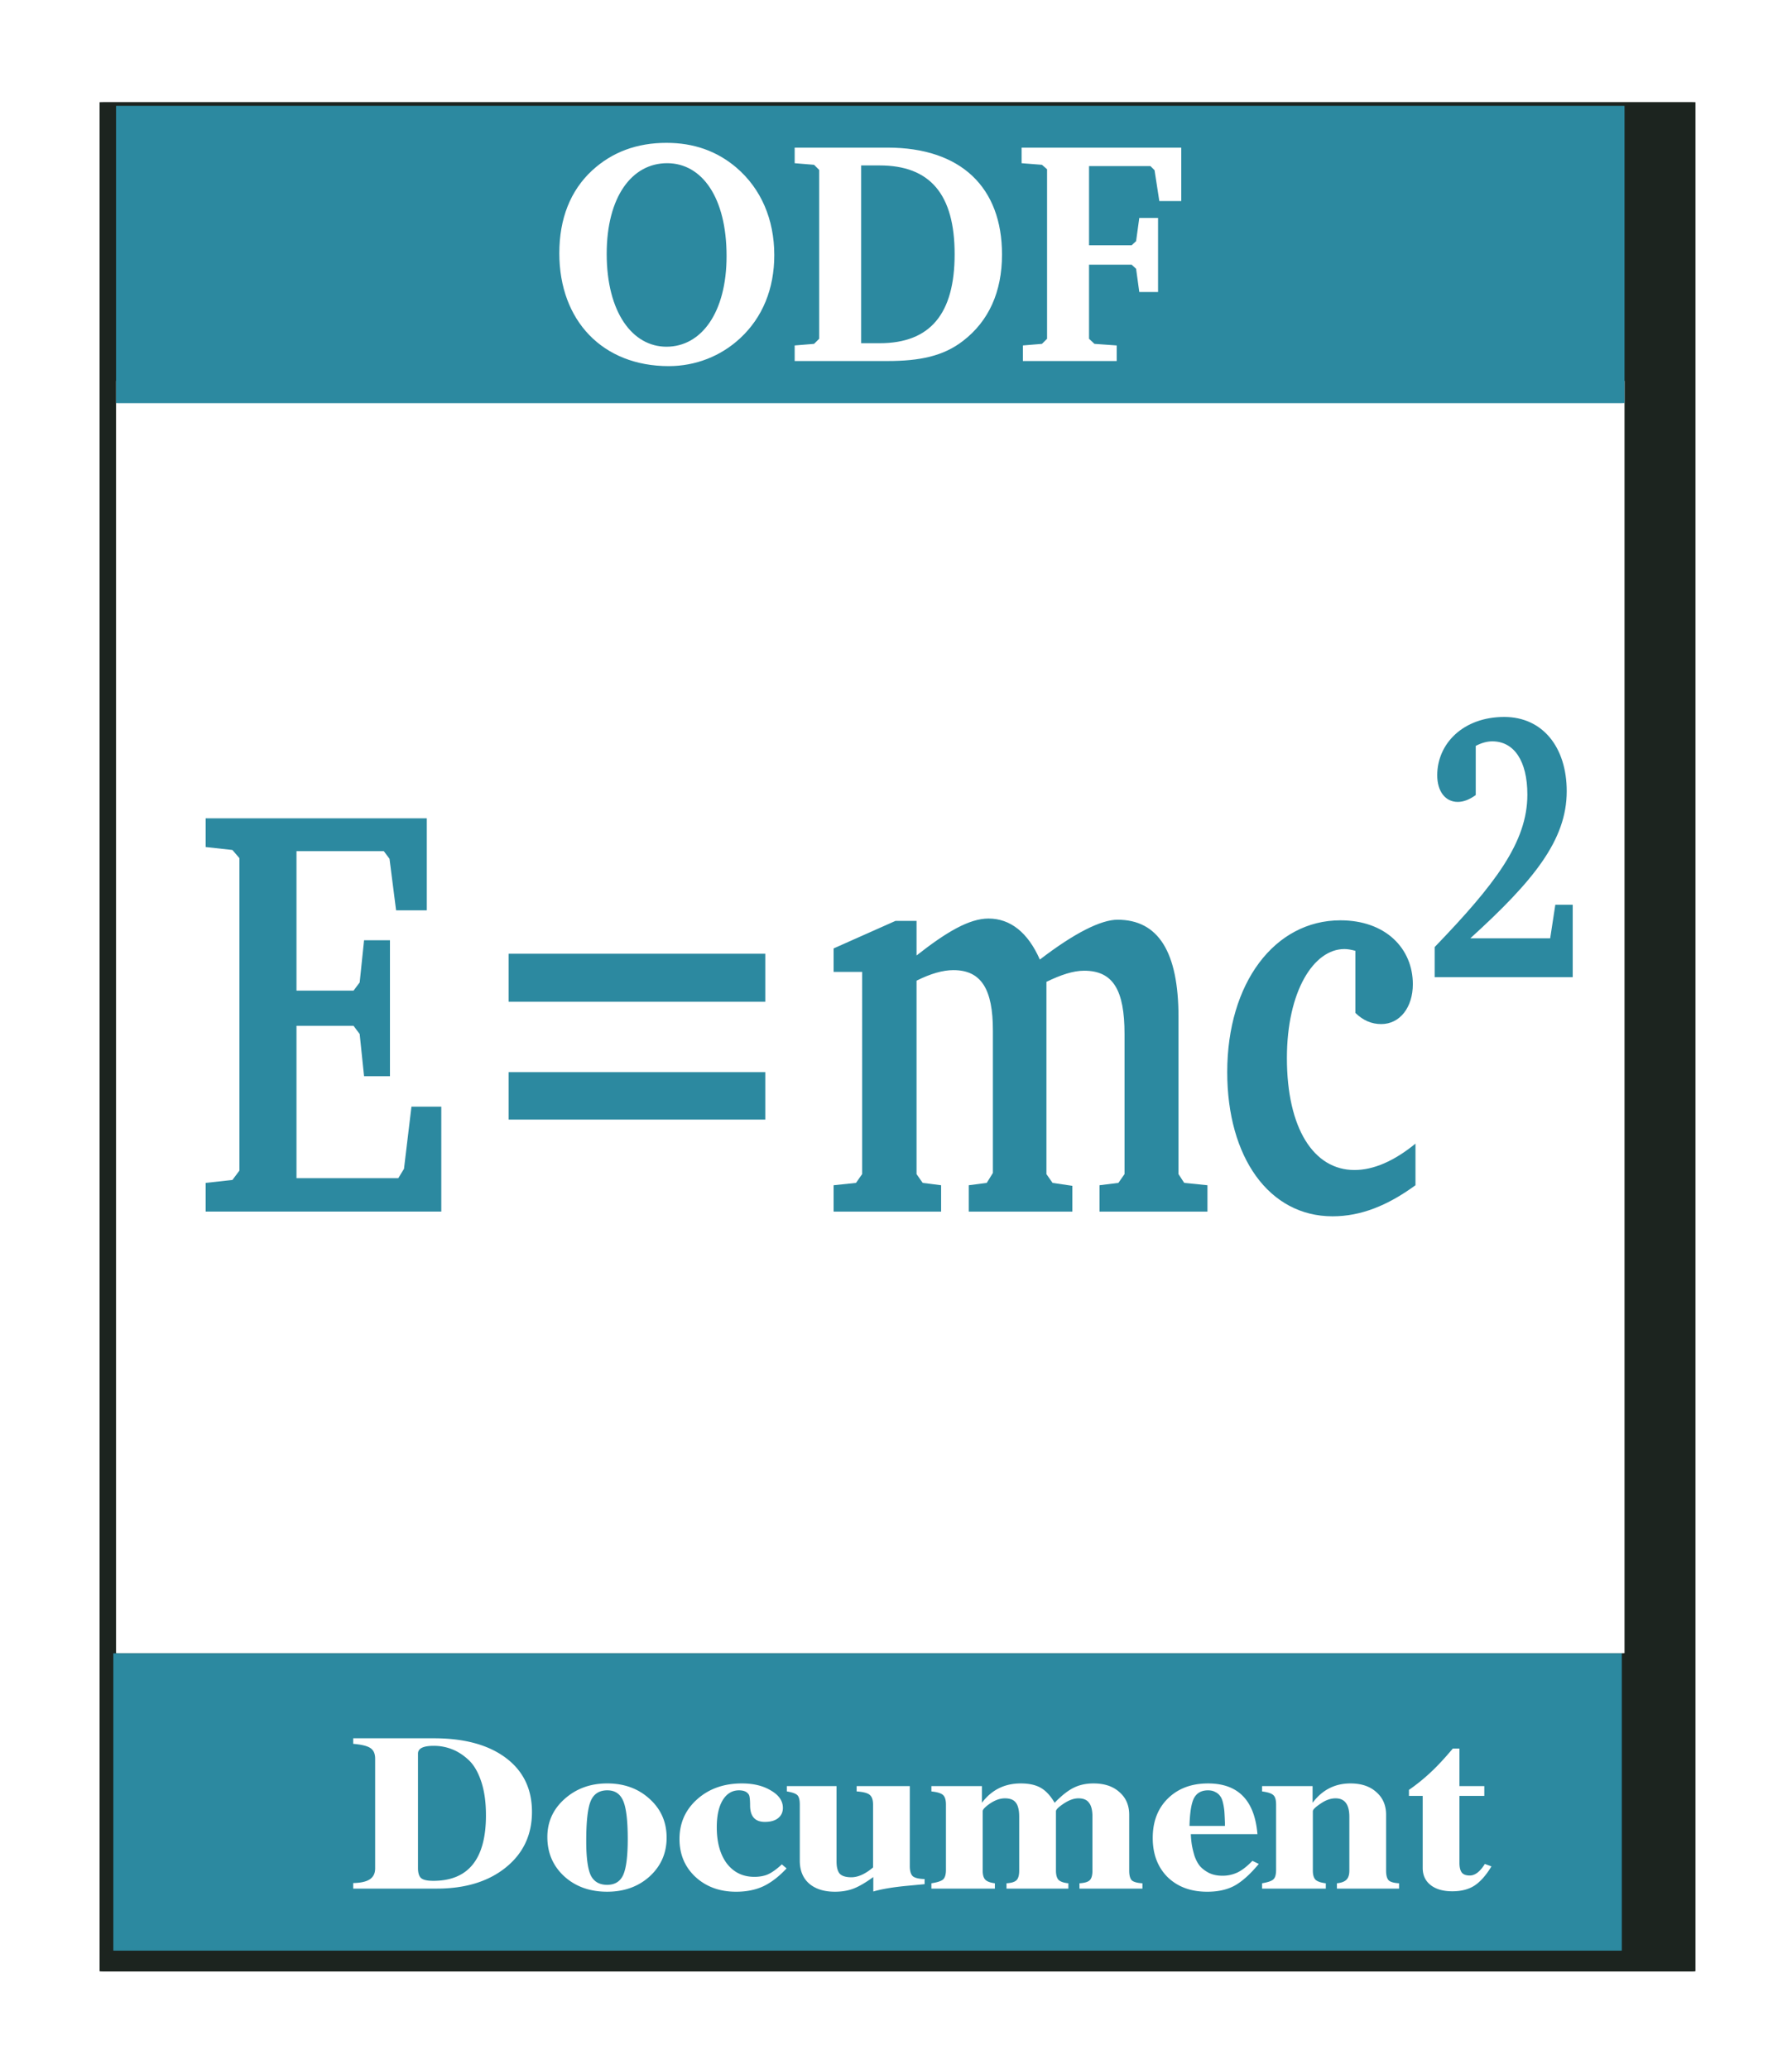
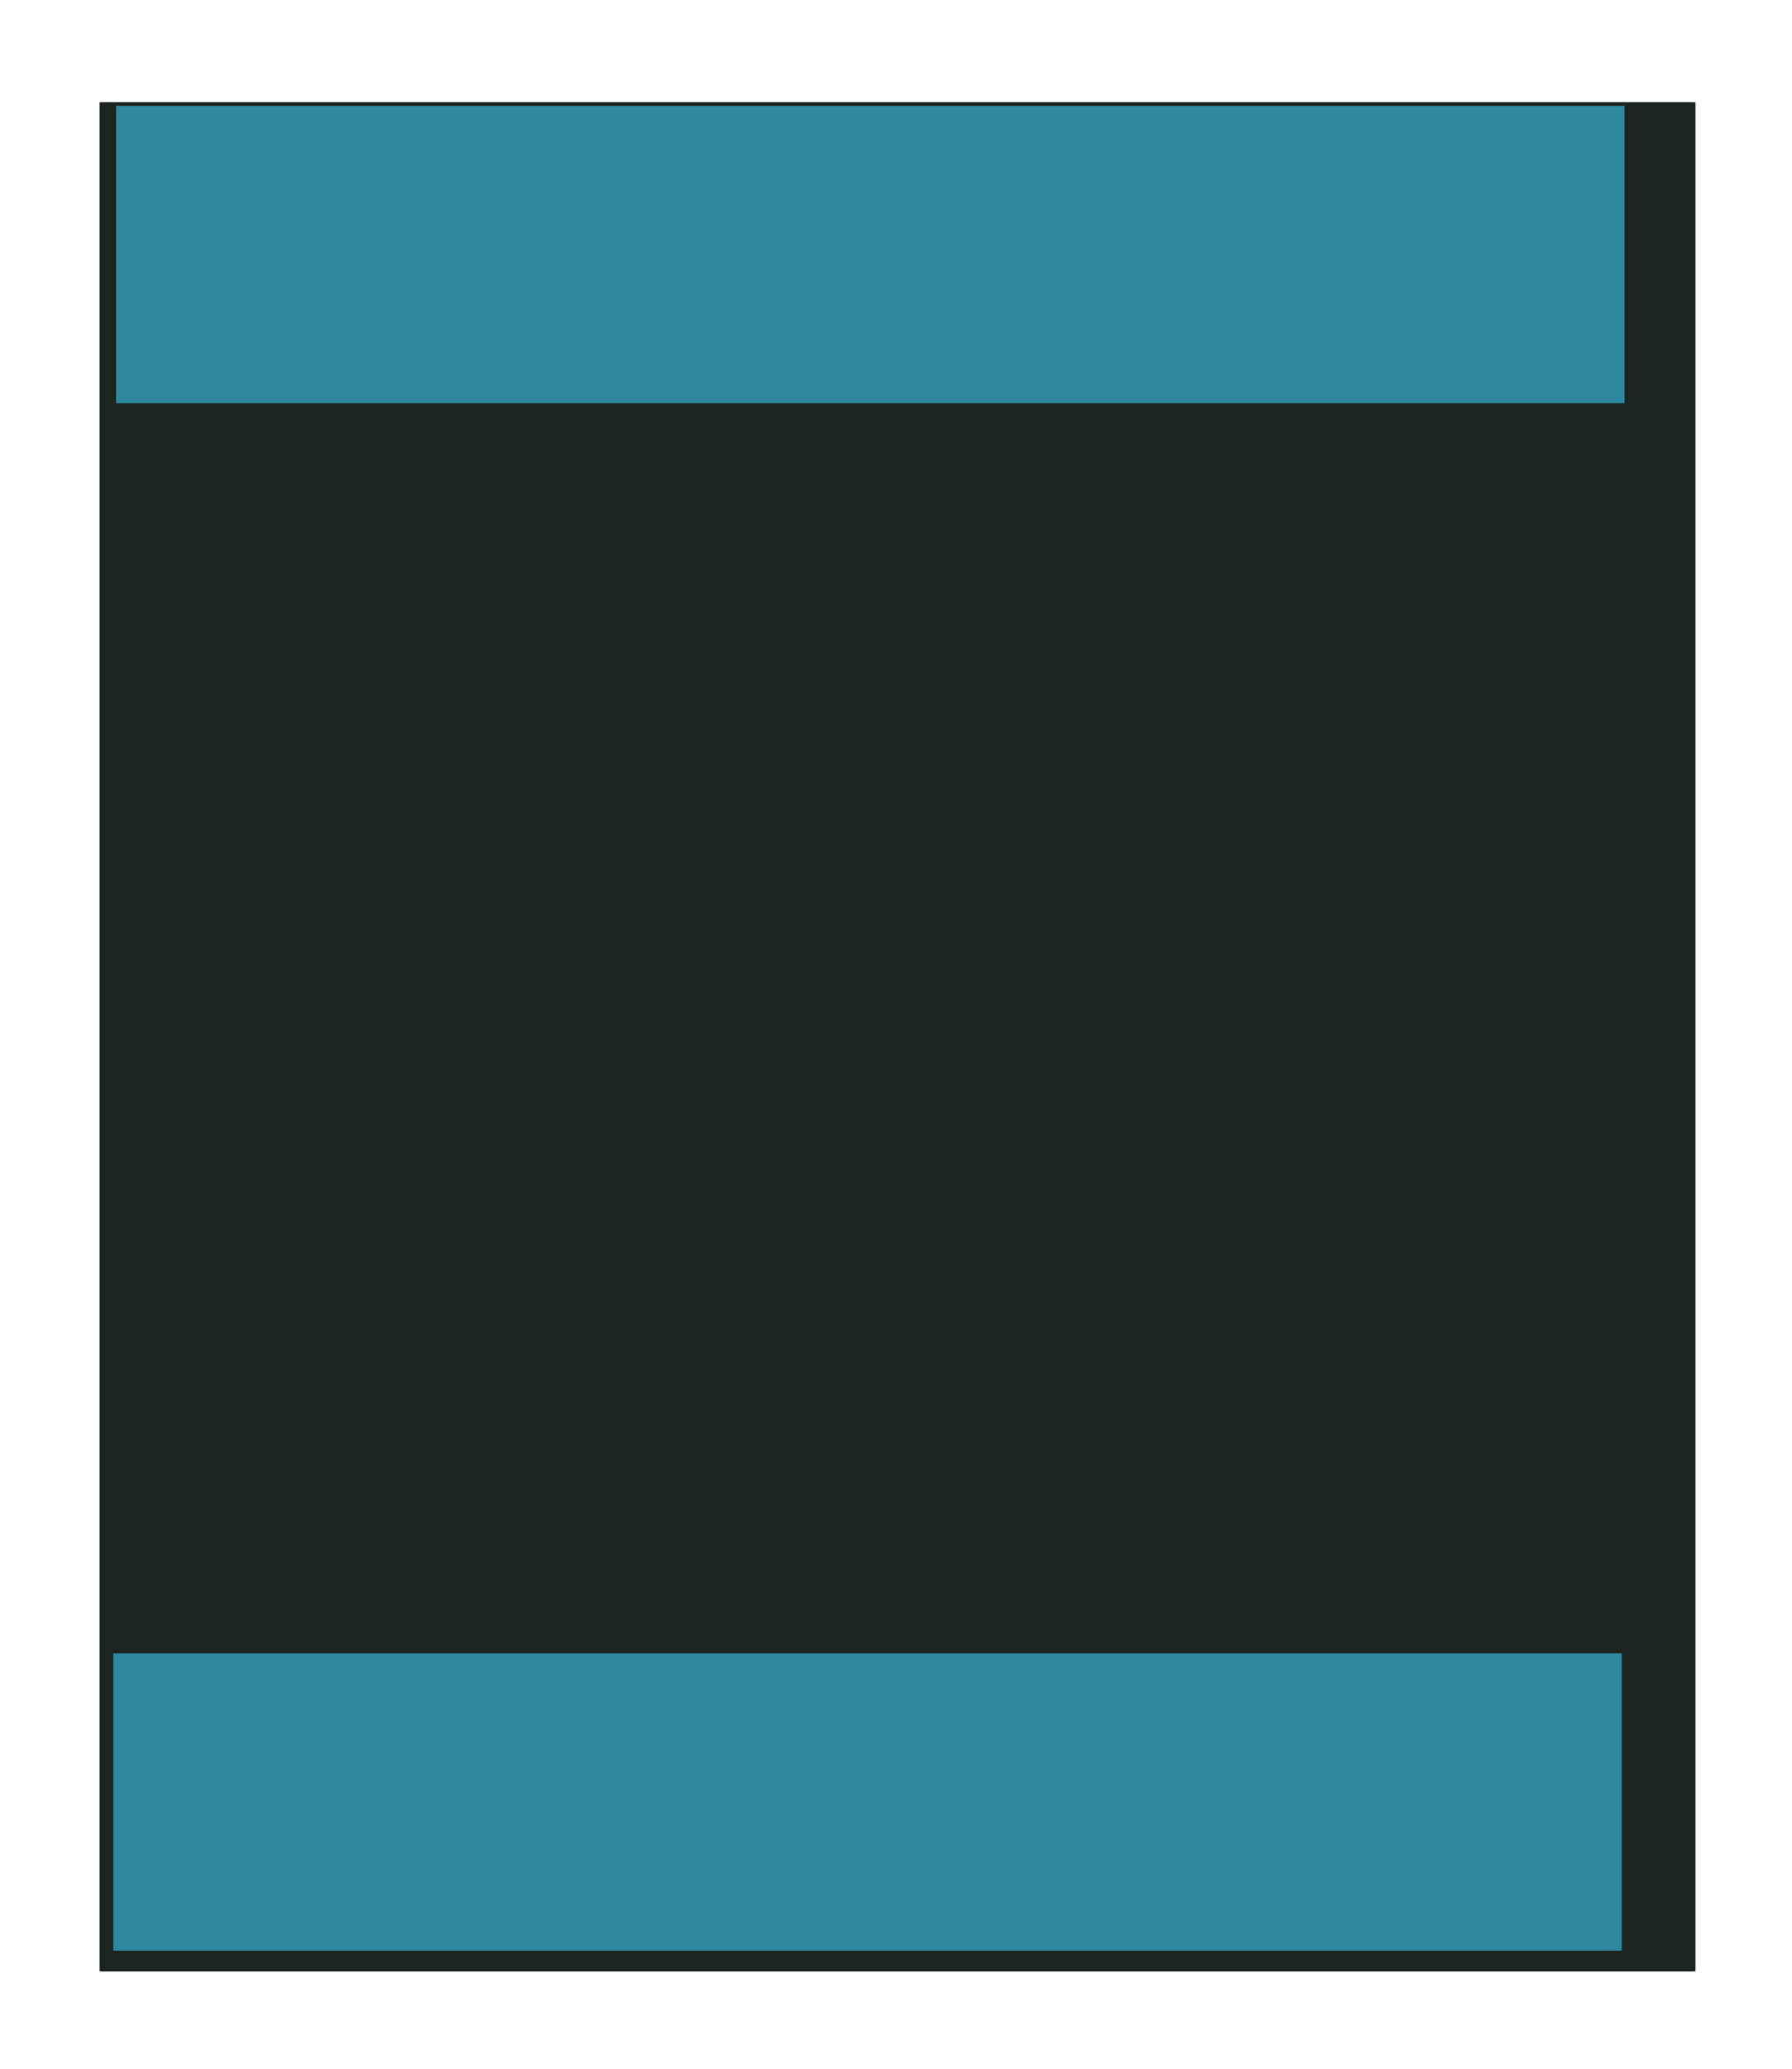
<svg xmlns="http://www.w3.org/2000/svg" viewBox="0 0 200.43 231.38">
  <defs>
    <filter id="a" color-interpolation-filters="sRGB">
      <feGaussianBlur stdDeviation="12.868" />
    </filter>
  </defs>
  <path d="M567.88-922.36c-.674 0-1.219.015-1.219.031v585.473c0 .04.545.093 1.219.093h497.56c.674 0 1.219-.053 1.219-.093V-922.33c0-.016-.545-.031-1.219-.031H567.88z" transform="matrix(.357 0 0 .357 -191.162 340.7)" filter="url(#a)" fill="#1c241f" />
-   <path d="M13.388 42.577h167.9c.227 0 .41.011.41.025v142.26c0 .014-.183.025-.41.025h-167.9c-.227 0-.41-.011-.41-.025V42.602c0-.014.183-.025.41-.025z" fill="#fff" />
  <path d="M13.388 11.834h167.9c.227 0 .41.003.41.006v33.24c0 .004-.183.007-.41.007h-167.9a7.36 7.36 0 01-.41-.006V11.84c0-.004.183-.006.41-.006zM13.084 184.89h167.9c.227 0 .41.003.41.006v33.241c0 .003-.183.006-.41.006h-167.9a7.35 7.35 0 01-.41-.006v-33.241c0-.003.183-.006.41-.006z" fill="#2c89a0" />
  <g fill="#fff">
-     <path d="M41.96 208.94v-12.26c0-.564-.178-.962-.533-1.194-.335-.232-.976-.39-1.922-.472v-.622h9.02c3.412 0 6.094.73 8.046 2.189 1.952 1.459 2.928 3.473 2.928 6.043 0 2.57-.976 4.641-2.928 6.216-1.953 1.575-4.525 2.363-7.72 2.363h-9.346v-.622c.848-.016 1.469-.157 1.863-.423.395-.265.592-.671.592-1.218m12.392-5.943c0-1.46-.177-2.72-.532-3.78-.355-1.061-.828-1.865-1.42-2.412s-1.212-.945-1.863-1.194a5.517 5.517 0 00-2.04-.373c-1.164 0-1.746.29-1.746.87v12.782c0 .564.119.945.355 1.144.237.2.69.299 1.36.299 3.924 0 5.887-2.446 5.887-7.336M67.904 199.44c1.913 0 3.5.581 4.762 1.741 1.262 1.144 1.893 2.587 1.893 4.327 0 1.725-.63 3.167-1.893 4.327-1.262 1.144-2.849 1.716-4.762 1.716-1.932 0-3.53-.572-4.791-1.716-1.262-1.16-1.893-2.627-1.893-4.401 0-1.691.64-3.109 1.923-4.253 1.3-1.16 2.888-1.74 4.762-1.74m.029.77c-.907 0-1.528.399-1.863 1.194-.336.796-.503 2.288-.503 4.477 0 1.823.167 3.1.503 3.83.355.712.966 1.069 1.833 1.069.868 0 1.47-.373 1.805-1.12.335-.762.502-2.097.502-4.003 0-2.04-.167-3.457-.502-4.252-.336-.796-.927-1.194-1.775-1.194M87.446 208.494l.532.448c-.867.928-1.745 1.6-2.632 2.014-.868.398-1.873.597-3.017.597-1.834 0-3.352-.555-4.555-1.666-1.183-1.11-1.774-2.52-1.774-4.228 0-1.79.66-3.274 1.981-4.451 1.321-1.177 2.987-1.766 4.998-1.766 1.302 0 2.386.266 3.254.796.887.514 1.33 1.16 1.33 1.94 0 .48-.177.862-.532 1.144-.354.282-.847.423-1.478.423-1.085 0-1.637-.597-1.657-1.791 0-.696-.049-1.119-.148-1.268-.197-.315-.561-.473-1.094-.473-.769 0-1.38.373-1.834 1.12-.433.729-.65 1.732-.65 3.008 0 1.691.374 3.043 1.124 4.054.769.994 1.794 1.492 3.076 1.492.61 0 1.133-.1 1.567-.299.454-.215.956-.58 1.509-1.094M97.676 211.527v-1.617c-.867.63-1.607 1.061-2.218 1.293-.611.232-1.301.349-2.07.349-1.223 0-2.189-.307-2.899-.92-.69-.614-1.035-1.468-1.035-2.562v-6.267c0-.514-.089-.862-.266-1.044-.178-.182-.572-.323-1.183-.423v-.597h5.56v8.43c0 .63.118 1.086.355 1.368.256.265.69.398 1.301.398.75 0 1.558-.365 2.426-1.094v-7.038c0-.53-.128-.895-.385-1.094-.236-.199-.72-.323-1.45-.373v-.597h5.946v8.952c0 .531.108.904.325 1.12.237.198.68.306 1.331.323v.572l-1.834.174c-1.636.15-2.938.365-3.904.646M112.397 201.108c-.533 0-1.085.191-1.656.572-.553.382-.829.672-.829.87v6.64c0 .481.099.821.296 1.02.197.2.552.332 1.065.398v.597h-7.099v-.597c.651-.1 1.085-.24 1.302-.423.217-.199.325-.555.325-1.069v-7.311c0-.514-.108-.87-.325-1.07-.217-.198-.65-.331-1.302-.397v-.597h5.65v1.865c1.084-1.443 2.533-2.164 4.347-2.164.927 0 1.676.166 2.248.498s1.085.887 1.538 1.666c.77-.796 1.47-1.351 2.1-1.666.65-.332 1.4-.498 2.248-.498 1.222 0 2.189.324 2.898.97.73.63 1.095 1.476 1.095 2.537v6.242c0 .53.098.895.296 1.094.216.182.61.29 1.183.323v.597h-7.04v-.597c.572-.033.957-.15 1.154-.348.197-.199.296-.555.296-1.07v-6.017c0-.73-.129-1.252-.385-1.567-.236-.332-.63-.497-1.183-.497-.513 0-1.065.199-1.656.596-.572.382-.858.664-.858.846v6.64c0 .48.099.829.296 1.044.217.2.581.324 1.094.373v.597h-6.92v-.597c.551-.033.926-.149 1.123-.348.197-.199.296-.555.296-1.07v-6.017c0-.746-.128-1.277-.384-1.592-.237-.315-.641-.472-1.213-.472M133.19 205.112c.019.448.059.854.118 1.219.059.348.157.754.295 1.218.158.448.355.821.592 1.12.256.298.592.555 1.006.77.433.216.936.324 1.508.324a3.88 3.88 0 001.715-.373c.513-.249 1.065-.68 1.657-1.293l.71.348c-.967 1.16-1.874 1.973-2.721 2.437-.829.447-1.844.671-3.047.671-1.834 0-3.312-.547-4.437-1.641-1.104-1.11-1.656-2.57-1.656-4.377 0-1.824.562-3.29 1.686-4.401 1.144-1.128 2.642-1.691 4.496-1.691 3.371 0 5.215 1.89 5.53 5.67h-7.453m3.816-1.294c-.02-.53-.04-.936-.06-1.218a6.337 6.337 0 00-.147-.945c-.08-.365-.188-.63-.326-.796a1.291 1.291 0 00-.532-.448c-.217-.132-.493-.198-.828-.199-.73 0-1.252.29-1.568.87-.296.581-.463 1.617-.503 3.11h3.964v-.374M149.382 201.108c-.552 0-1.114.2-1.686.597-.572.382-.858.663-.858.846v6.64c0 .464.099.804.296 1.02.217.198.601.33 1.153.397v.597h-7.127v-.597c.67-.116 1.094-.265 1.271-.447.197-.183.296-.53.296-1.045v-7.311c0-.514-.099-.862-.296-1.045-.197-.199-.62-.34-1.271-.422v-.597h5.649v1.865c1.084-1.442 2.494-2.164 4.23-2.164 1.222 0 2.188.324 2.898.97.73.63 1.094 1.476 1.094 2.537v6.242c0 .53.099.895.296 1.094.197.182.582.29 1.153.323v.597h-6.95v-.597c.493-.05.848-.182 1.065-.398.217-.215.325-.555.325-1.02v-6.017c0-1.376-.513-2.064-1.538-2.064M166.016 199.74v1.095h-2.78v7.485c0 .498.088.862.266 1.094.177.216.473.324.887.324.592 0 1.154-.431 1.686-1.293l.74.273c-.612 1.011-1.253 1.733-1.923 2.164-.65.414-1.469.621-2.455.621-1.025 0-1.834-.232-2.425-.696-.592-.464-.887-1.102-.887-1.915v-8.057h-1.538v-.672a21.153 21.153 0 002.484-2.014c.71-.663 1.518-1.533 2.425-2.611h.74v4.203h2.78" />
-   </g>
+     </g>
  <g fill="#2c89a0">
-     <path d="M23.002 135.493h26.355V123.76h-3.338l-.834 6.948-.638 1.049H33.161v-17.042h6.38l.687.918.491 4.72h2.896v-15.207h-2.896l-.49 4.72-.688.917h-6.38v-15.6h9.766l.638.853.737 5.768h3.435v-10.29H23.002v3.21l2.994.329.785.917v34.935l-.785 1.05-2.994.327v3.212M85.597 106.653h-28.71v5.374h28.71v-5.374m0 13.24h-28.71v5.309h28.71v-5.31M116.304 107.309c-1.325-3.015-3.288-4.588-5.743-4.588-2.159 0-4.71 1.507-8.048 4.13v-3.868h-2.356l-6.92 3.08v2.622h3.19V131.3l-.687.983-2.503.262v2.95h12.024v-2.95l-2.061-.262-.687-.983v-21.63c1.57-.787 2.944-1.18 4.122-1.18 3.141 0 4.418 2.163 4.418 6.751v15.927l-.687 1.115-2.013.262v2.95h11.583v-2.885l-2.209-.327-.687-.983v-21.5c1.62-.786 2.994-1.245 4.22-1.245 3.24 0 4.516 2.163 4.516 7.08v15.664l-.687.983-2.11.263v2.95h12.072v-2.95l-2.6-.263-.639-.983v-17.566c0-7.276-2.257-10.88-6.822-10.88-1.815 0-4.76 1.441-8.686 4.456M158.317 132.547v-4.654c-2.405 1.966-4.711 2.95-6.822 2.95-4.564 0-7.558-4.654-7.558-12.52 0-7.472 2.994-12.191 6.43-12.191.343 0 .735.065 1.226.196v6.948c.884.853 1.816 1.246 2.896 1.246 2.11 0 3.533-1.901 3.533-4.457 0-3.998-3.043-7.145-8.098-7.145-7.361 0-12.662 7.013-12.662 16.976 0 9.504 4.663 16.124 11.779 16.124 3.14 0 6.134-1.18 9.275-3.473" />
-     <path d="M164.45 104.93c7.083-6.433 10.783-10.992 10.783-16.445 0-4.942-2.711-8.308-6.986-8.308-4.594 0-7.497 2.982-7.497 6.518 0 1.79.893 2.983 2.297 2.983.638 0 1.308-.256 2.01-.767v-5.496c.638-.341 1.276-.511 1.85-.511 2.424 0 3.924 2.172 3.924 5.964 0 5.325-3.637 10.055-10.368 17.042v3.366h15.44v-8.095h-1.946l-.574 3.75h-8.932" baseline-shift="super" />
-   </g>
+     </g>
  <g fill="#fff">
-     <path d="M62.558 28.317c0 7.576 4.873 12.626 12.235 12.626 2.988 0 5.833-1.103 8.003-3.13 2.49-2.312 3.805-5.513 3.805-9.283 0-4.02-1.493-7.434-4.232-9.781-2.17-1.85-4.766-2.774-7.825-2.774-3.308 0-6.082 1.031-8.323 3.094-2.418 2.24-3.663 5.37-3.663 9.248M74.615 18.25c3.877 0 6.65 3.805 6.65 10.386 0 6.295-2.809 10.137-6.721 10.137-3.806 0-6.687-3.842-6.687-10.386 0-6.367 2.81-10.137 6.758-10.137M99.268 16.509H88.882v1.743l2.17.178.569.569v18.886l-.57.569-2.169.178v1.742h10.386c3.557 0 6.224-.533 8.43-2.24 2.88-2.205 4.374-5.478 4.374-9.675 0-7.469-4.552-11.95-12.804-11.95M96.316 18.5h2.063c5.655 0 8.394 3.237 8.394 9.924 0 6.686-2.739 9.958-8.394 9.958h-2.063V18.5M114.408 40.375H124.9v-1.743l-2.49-.178-.604-.569v-8.287h4.766l.498.462.355 2.597h2.099V24.37h-2.099l-.355 2.596-.498.462h-4.766v-8.856h6.864l.463.463.533 3.45h2.454v-5.976h-17.855v1.743l2.276.178.57.498v18.957l-.57.569-2.134.178v1.743" />
-   </g>
+     </g>
</svg>